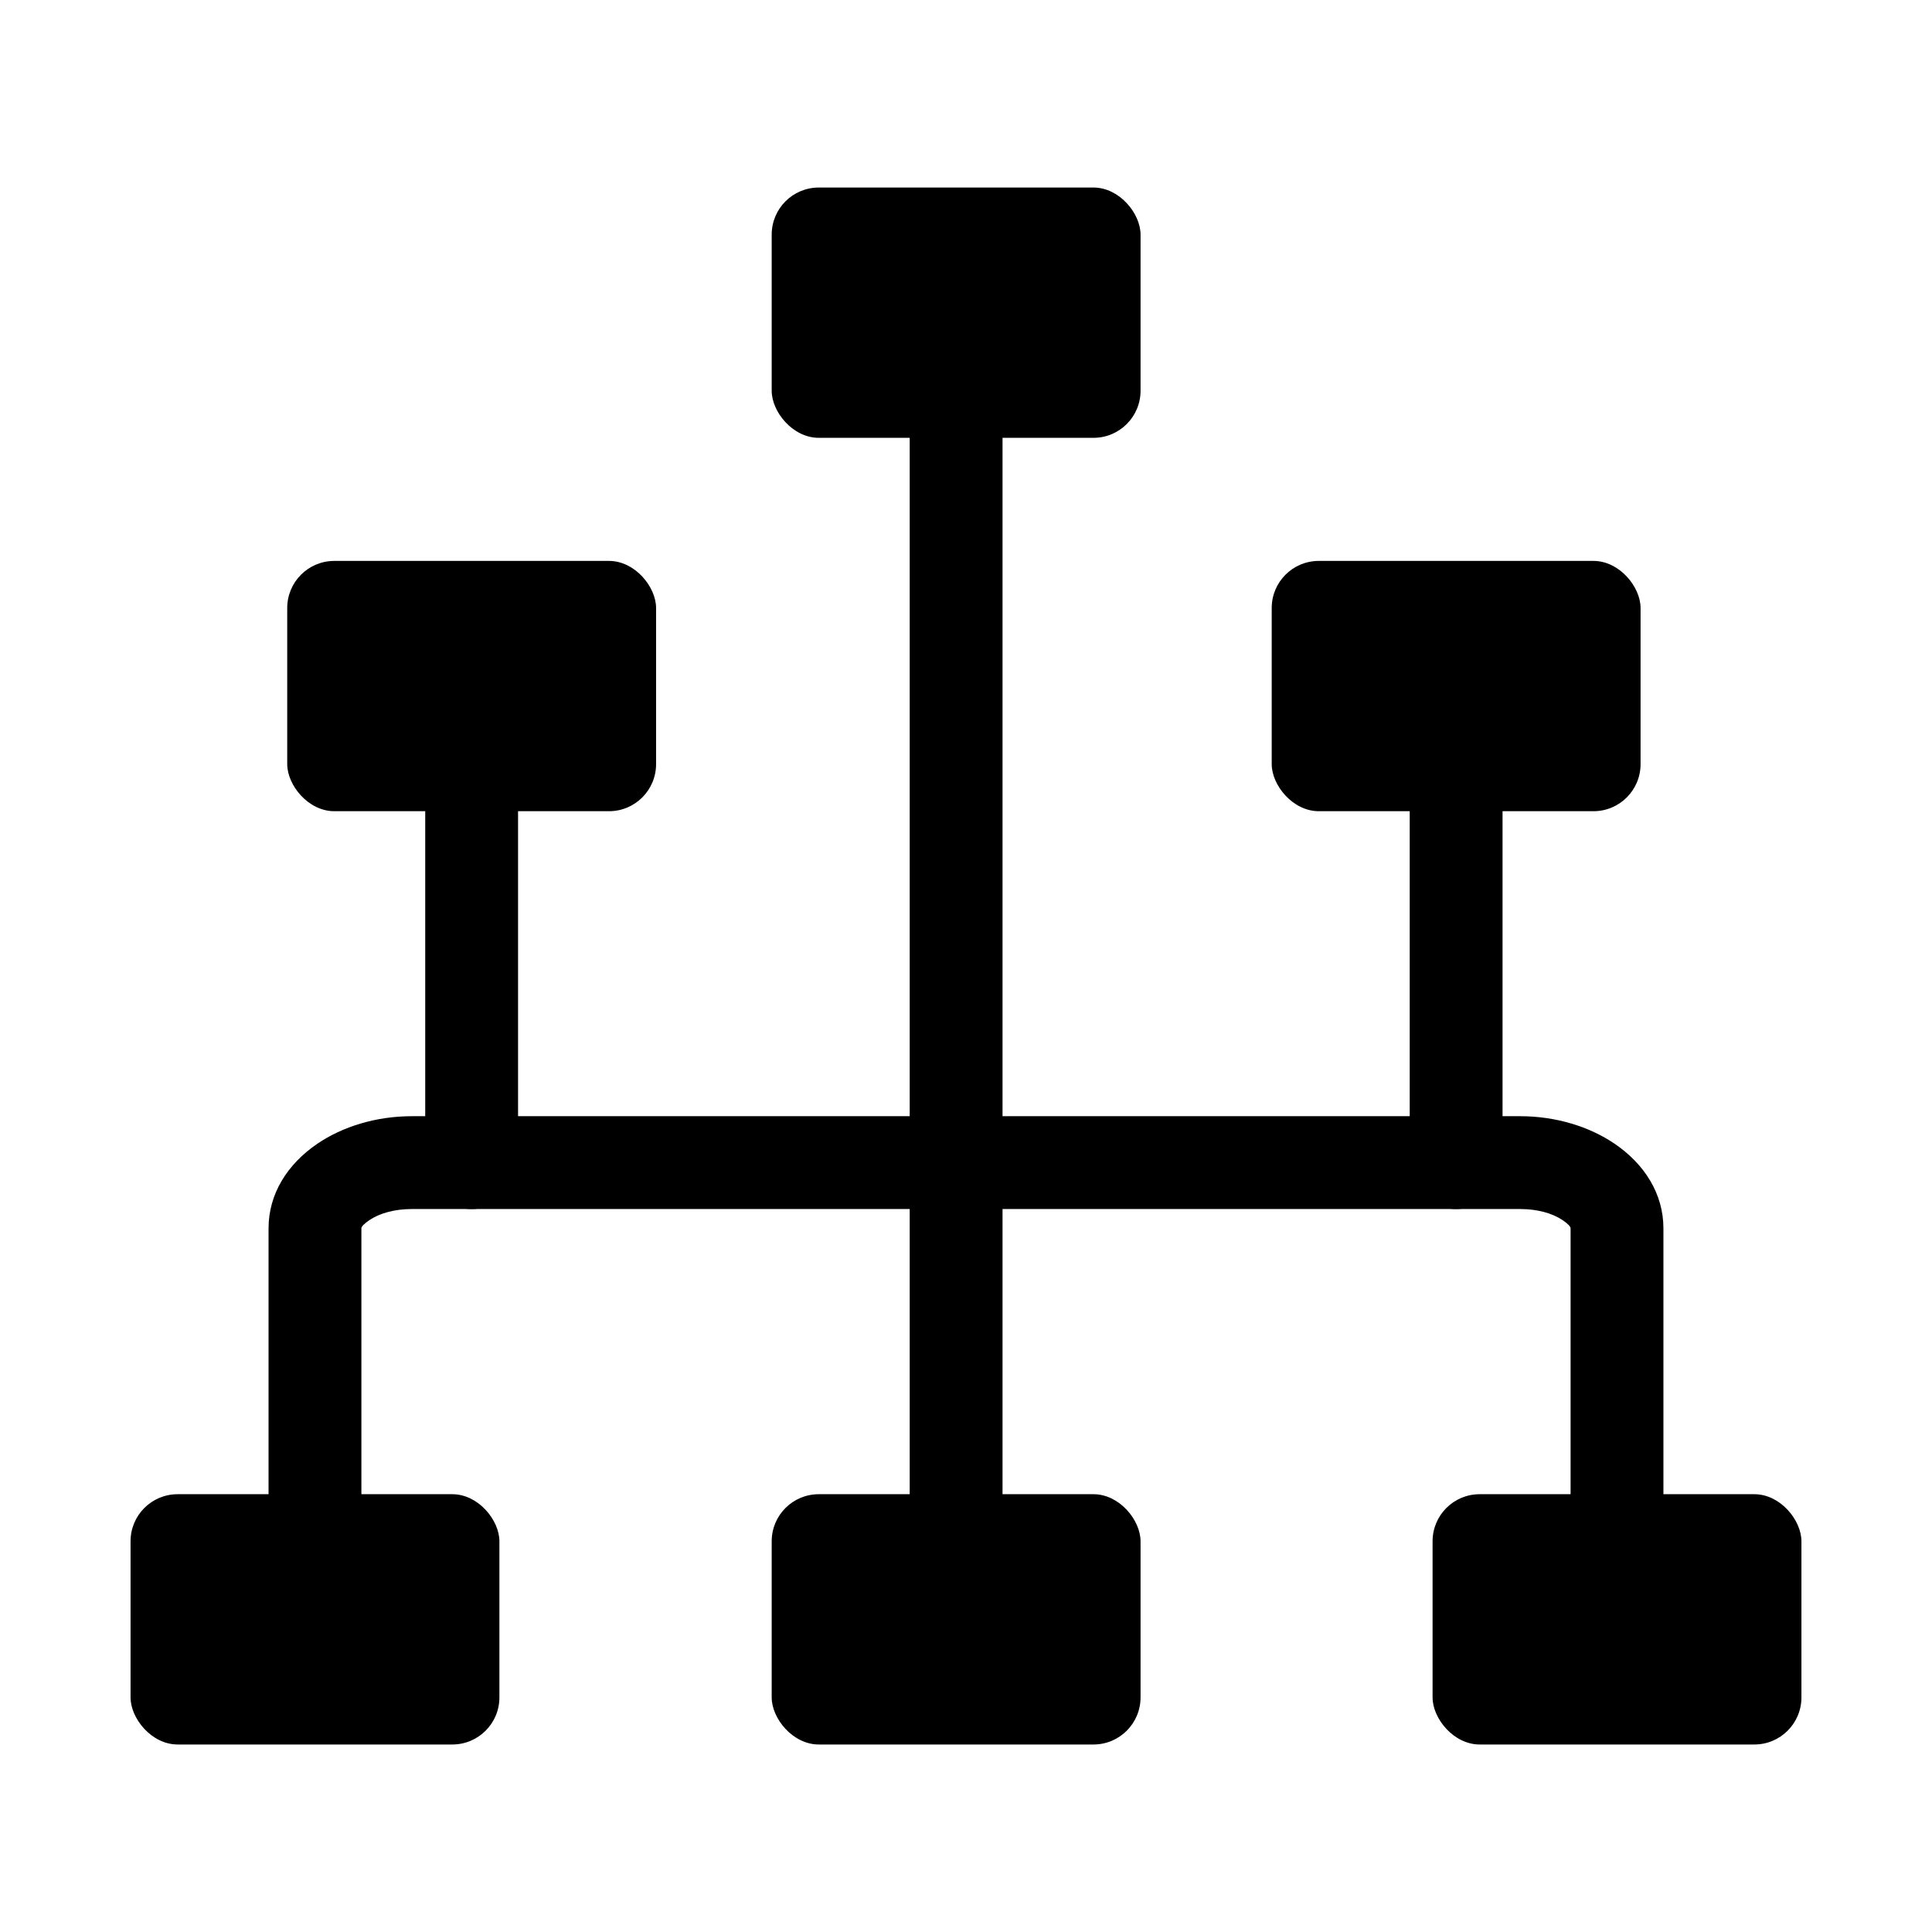
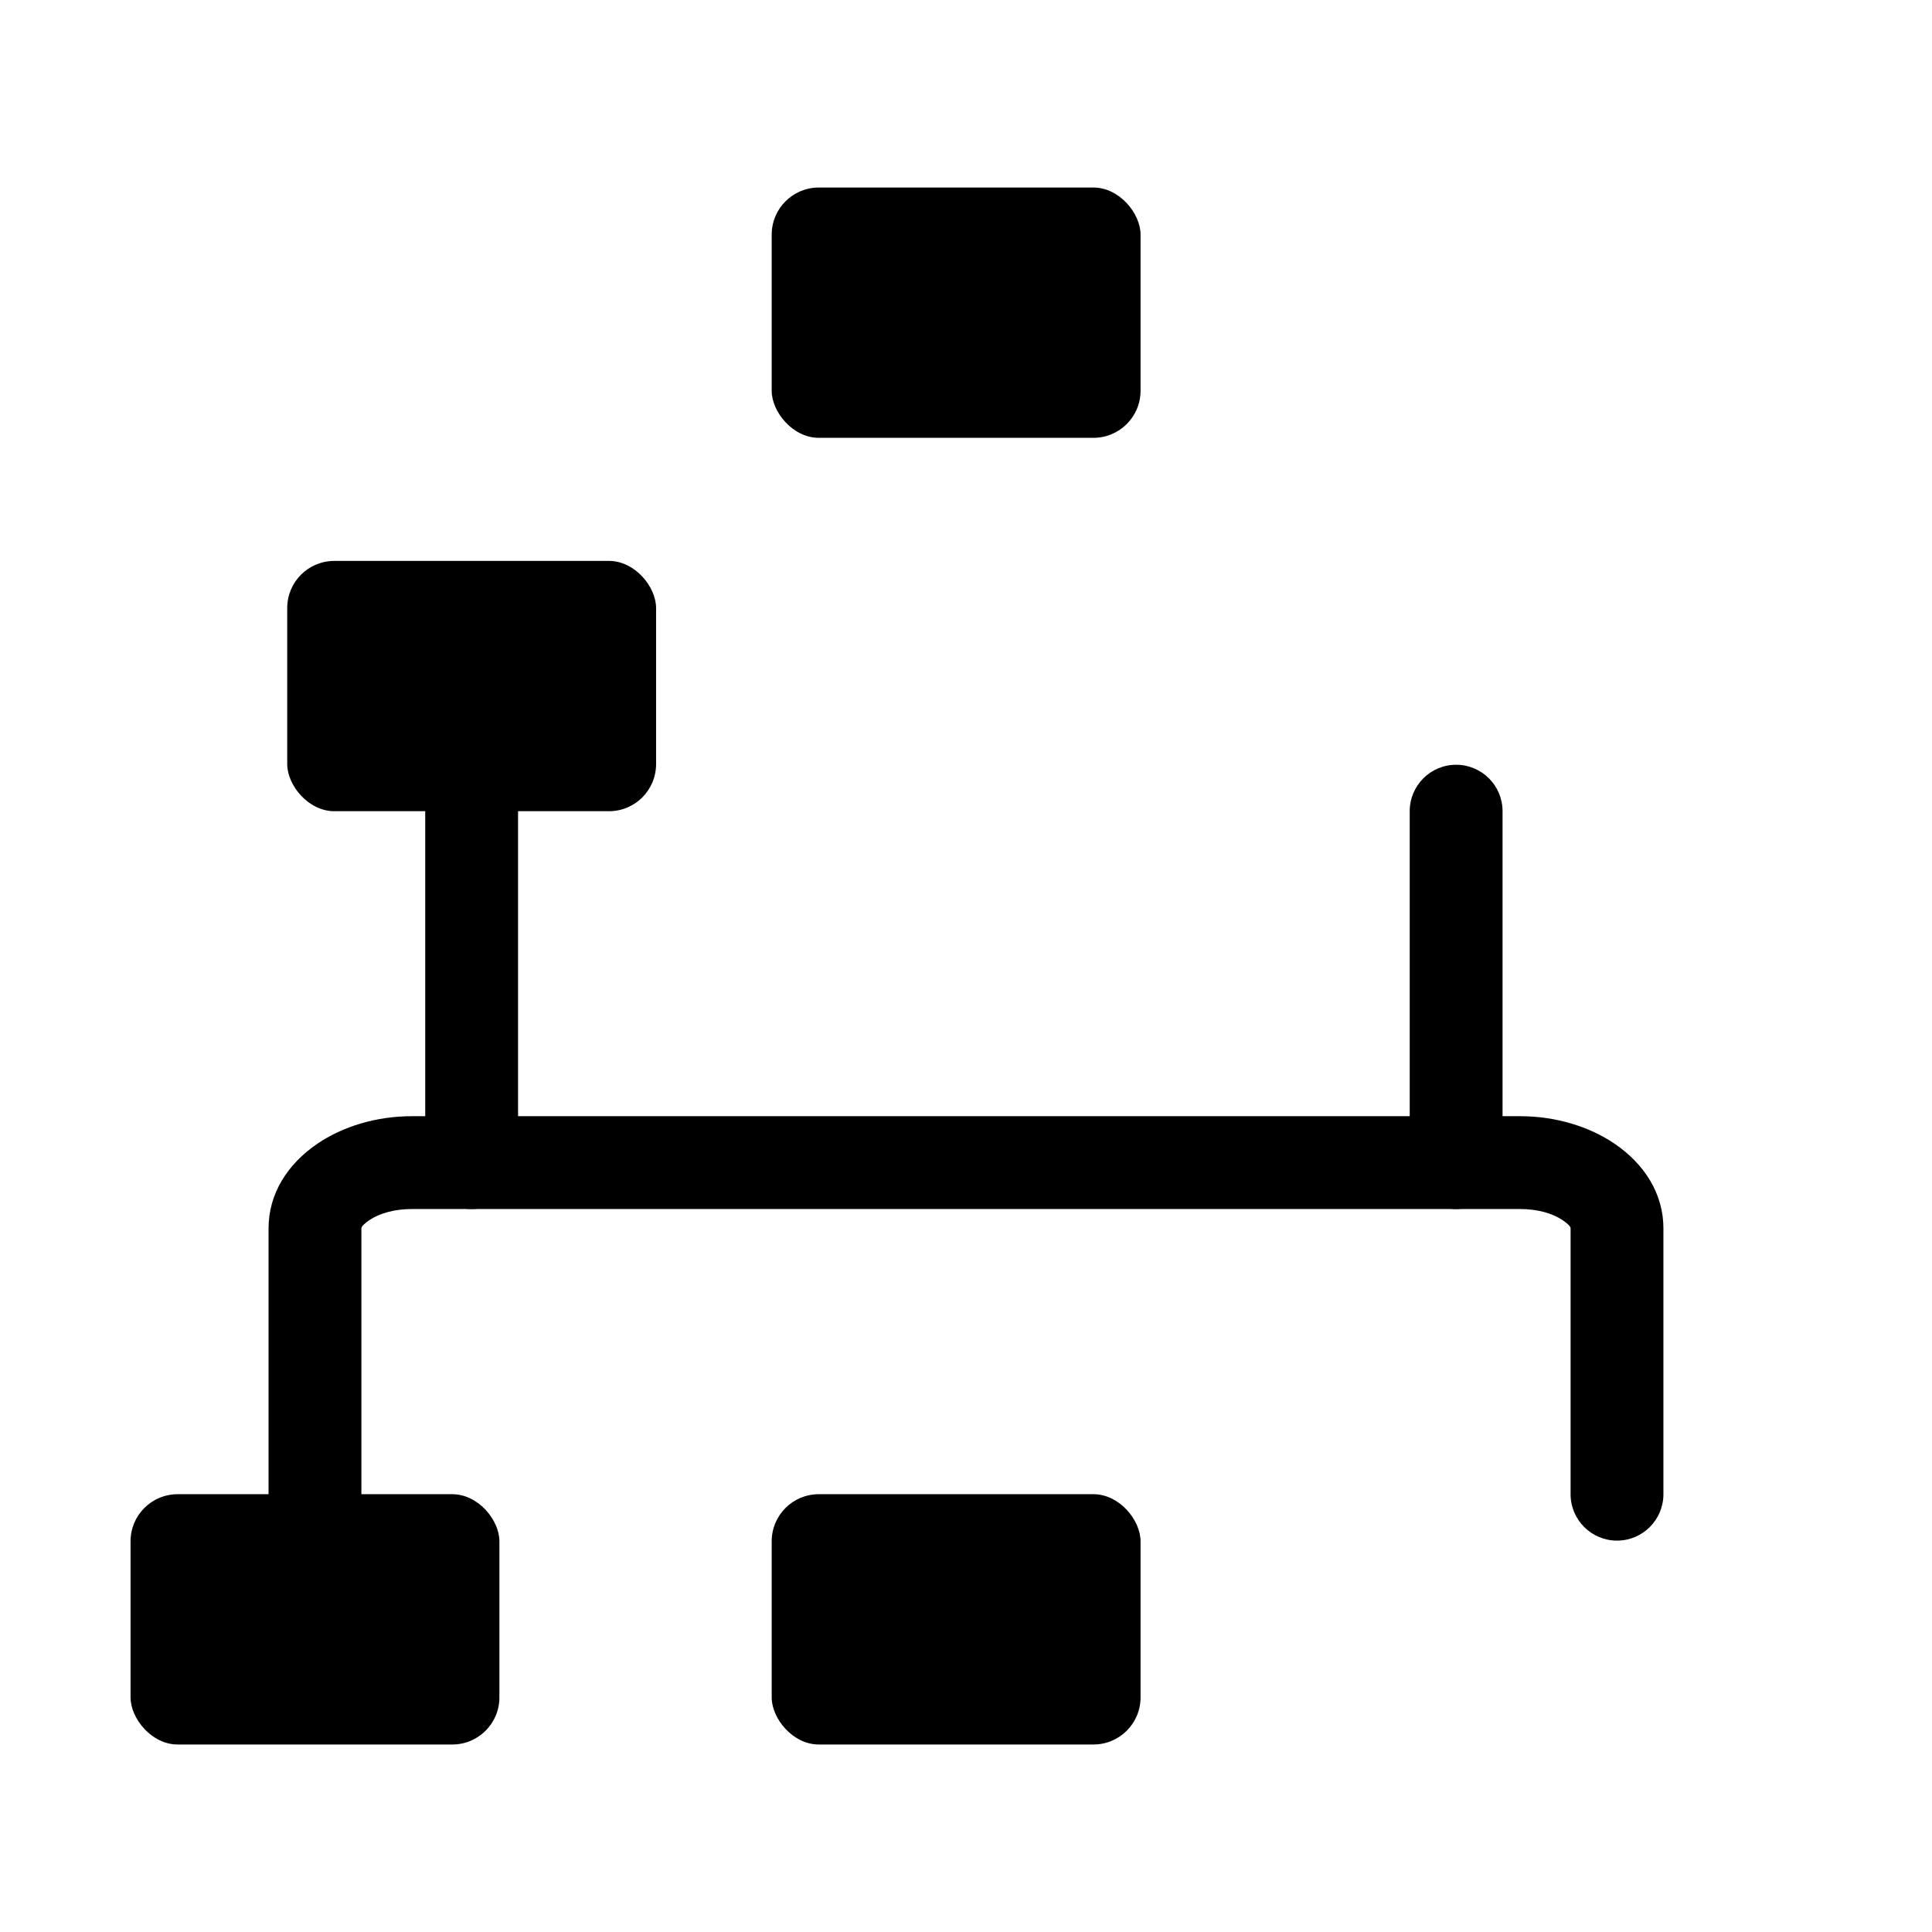
<svg xmlns="http://www.w3.org/2000/svg" fill="#000000" width="800px" height="800px" version="1.1" viewBox="144 144 512 512">
  <g>
    <path d="m360.98 193.7h72.805c6.887 0 12.473 6.887 12.473 12.473v41.383c0 6.887-5.582 12.473-12.473 12.473h-72.805c-6.887 0-12.473-6.887-12.473-12.473v-41.383c0-6.887 5.582-12.473 12.473-12.473z" fill-rule="evenodd" />
    <path d="m360.98 539.98h72.805c6.887 0 12.473 6.887 12.473 12.473v41.383c0 6.887-5.582 12.473-12.473 12.473h-72.805c-6.887 0-12.473-6.887-12.473-12.473v-41.383c0-6.887 5.582-12.473 12.473-12.473z" fill-rule="evenodd" />
    <path d="m191.07 539.98h72.805c6.887 0 12.473 6.887 12.473 12.473v41.383c0 6.887-5.582 12.473-12.473 12.473h-72.805c-6.887 0-12.473-6.887-12.473-12.473v-41.383c0-6.887 5.582-12.473 12.473-12.473z" fill-rule="evenodd" />
-     <path d="m536.12 539.98h72.805c6.887 0 12.473 6.887 12.473 12.473v41.383c0 6.887-5.582 12.473-12.473 12.473h-72.805c-6.887 0-12.473-6.887-12.473-12.473v-41.383c0-6.887 5.582-12.473 12.473-12.473z" fill-rule="evenodd" />
    <path d="m215.17 539.98c0 6.793 5.508 12.301 12.301 12.301 6.793 0 12.301-5.508 12.301-12.301v-70.465c0-0.484 0.809-1.273 2.106-2.156 2.684-1.82 6.648-2.953 11.25-2.953h293.74c4.598 0 8.566 1.129 11.25 2.953 1.301 0.883 2.106 1.672 2.106 2.156v70.465c0 6.793 5.508 12.301 12.301 12.301 6.793 0 12.301-5.508 12.301-12.301v-70.465c0-9.09-4.965-17.004-12.965-22.434-6.617-4.488-15.48-7.277-24.992-7.277h-293.74c-9.512 0-18.375 2.785-24.992 7.277-8 5.43-12.965 13.344-12.965 22.434z" />
    <path d="m281.29 358.97c0-6.793-5.508-12.301-12.301-12.301-6.793 0-12.301 5.508-12.301 12.301v93.137c0 6.793 5.508 12.301 12.301 12.301 6.793 0 12.301-5.508 12.301-12.301zm236.3 93.137c0 6.793 5.508 12.301 12.301 12.301s12.301-5.508 12.301-12.301v-93.137c0-6.793-5.508-12.301-12.301-12.301s-12.301 5.508-12.301 12.301z" />
    <path d="m232.59 292.65h72.805c6.887 0 12.473 6.887 12.473 12.473v41.383c0 6.887-5.582 12.473-12.473 12.473h-72.805c-6.887 0-12.473-6.887-12.473-12.473v-41.383c0-6.887 5.582-12.473 12.473-12.473z" fill-rule="evenodd" />
-     <path d="m493.49 292.65h72.805c6.887 0 12.473 6.887 12.473 12.473v41.383c0 6.887-5.582 12.473-12.473 12.473h-72.805c-6.887 0-12.473-6.887-12.473-12.473v-41.383c0-6.887 5.582-12.473 12.473-12.473z" fill-rule="evenodd" />
-     <path d="m385.08 539.98c0 6.793 5.508 12.301 12.301 12.301 6.793 0 12.301-5.508 12.301-12.301v-279.96c0-6.793-5.508-12.301-12.301-12.301-6.793 0-12.301 5.508-12.301 12.301z" />
  </g>
</svg>